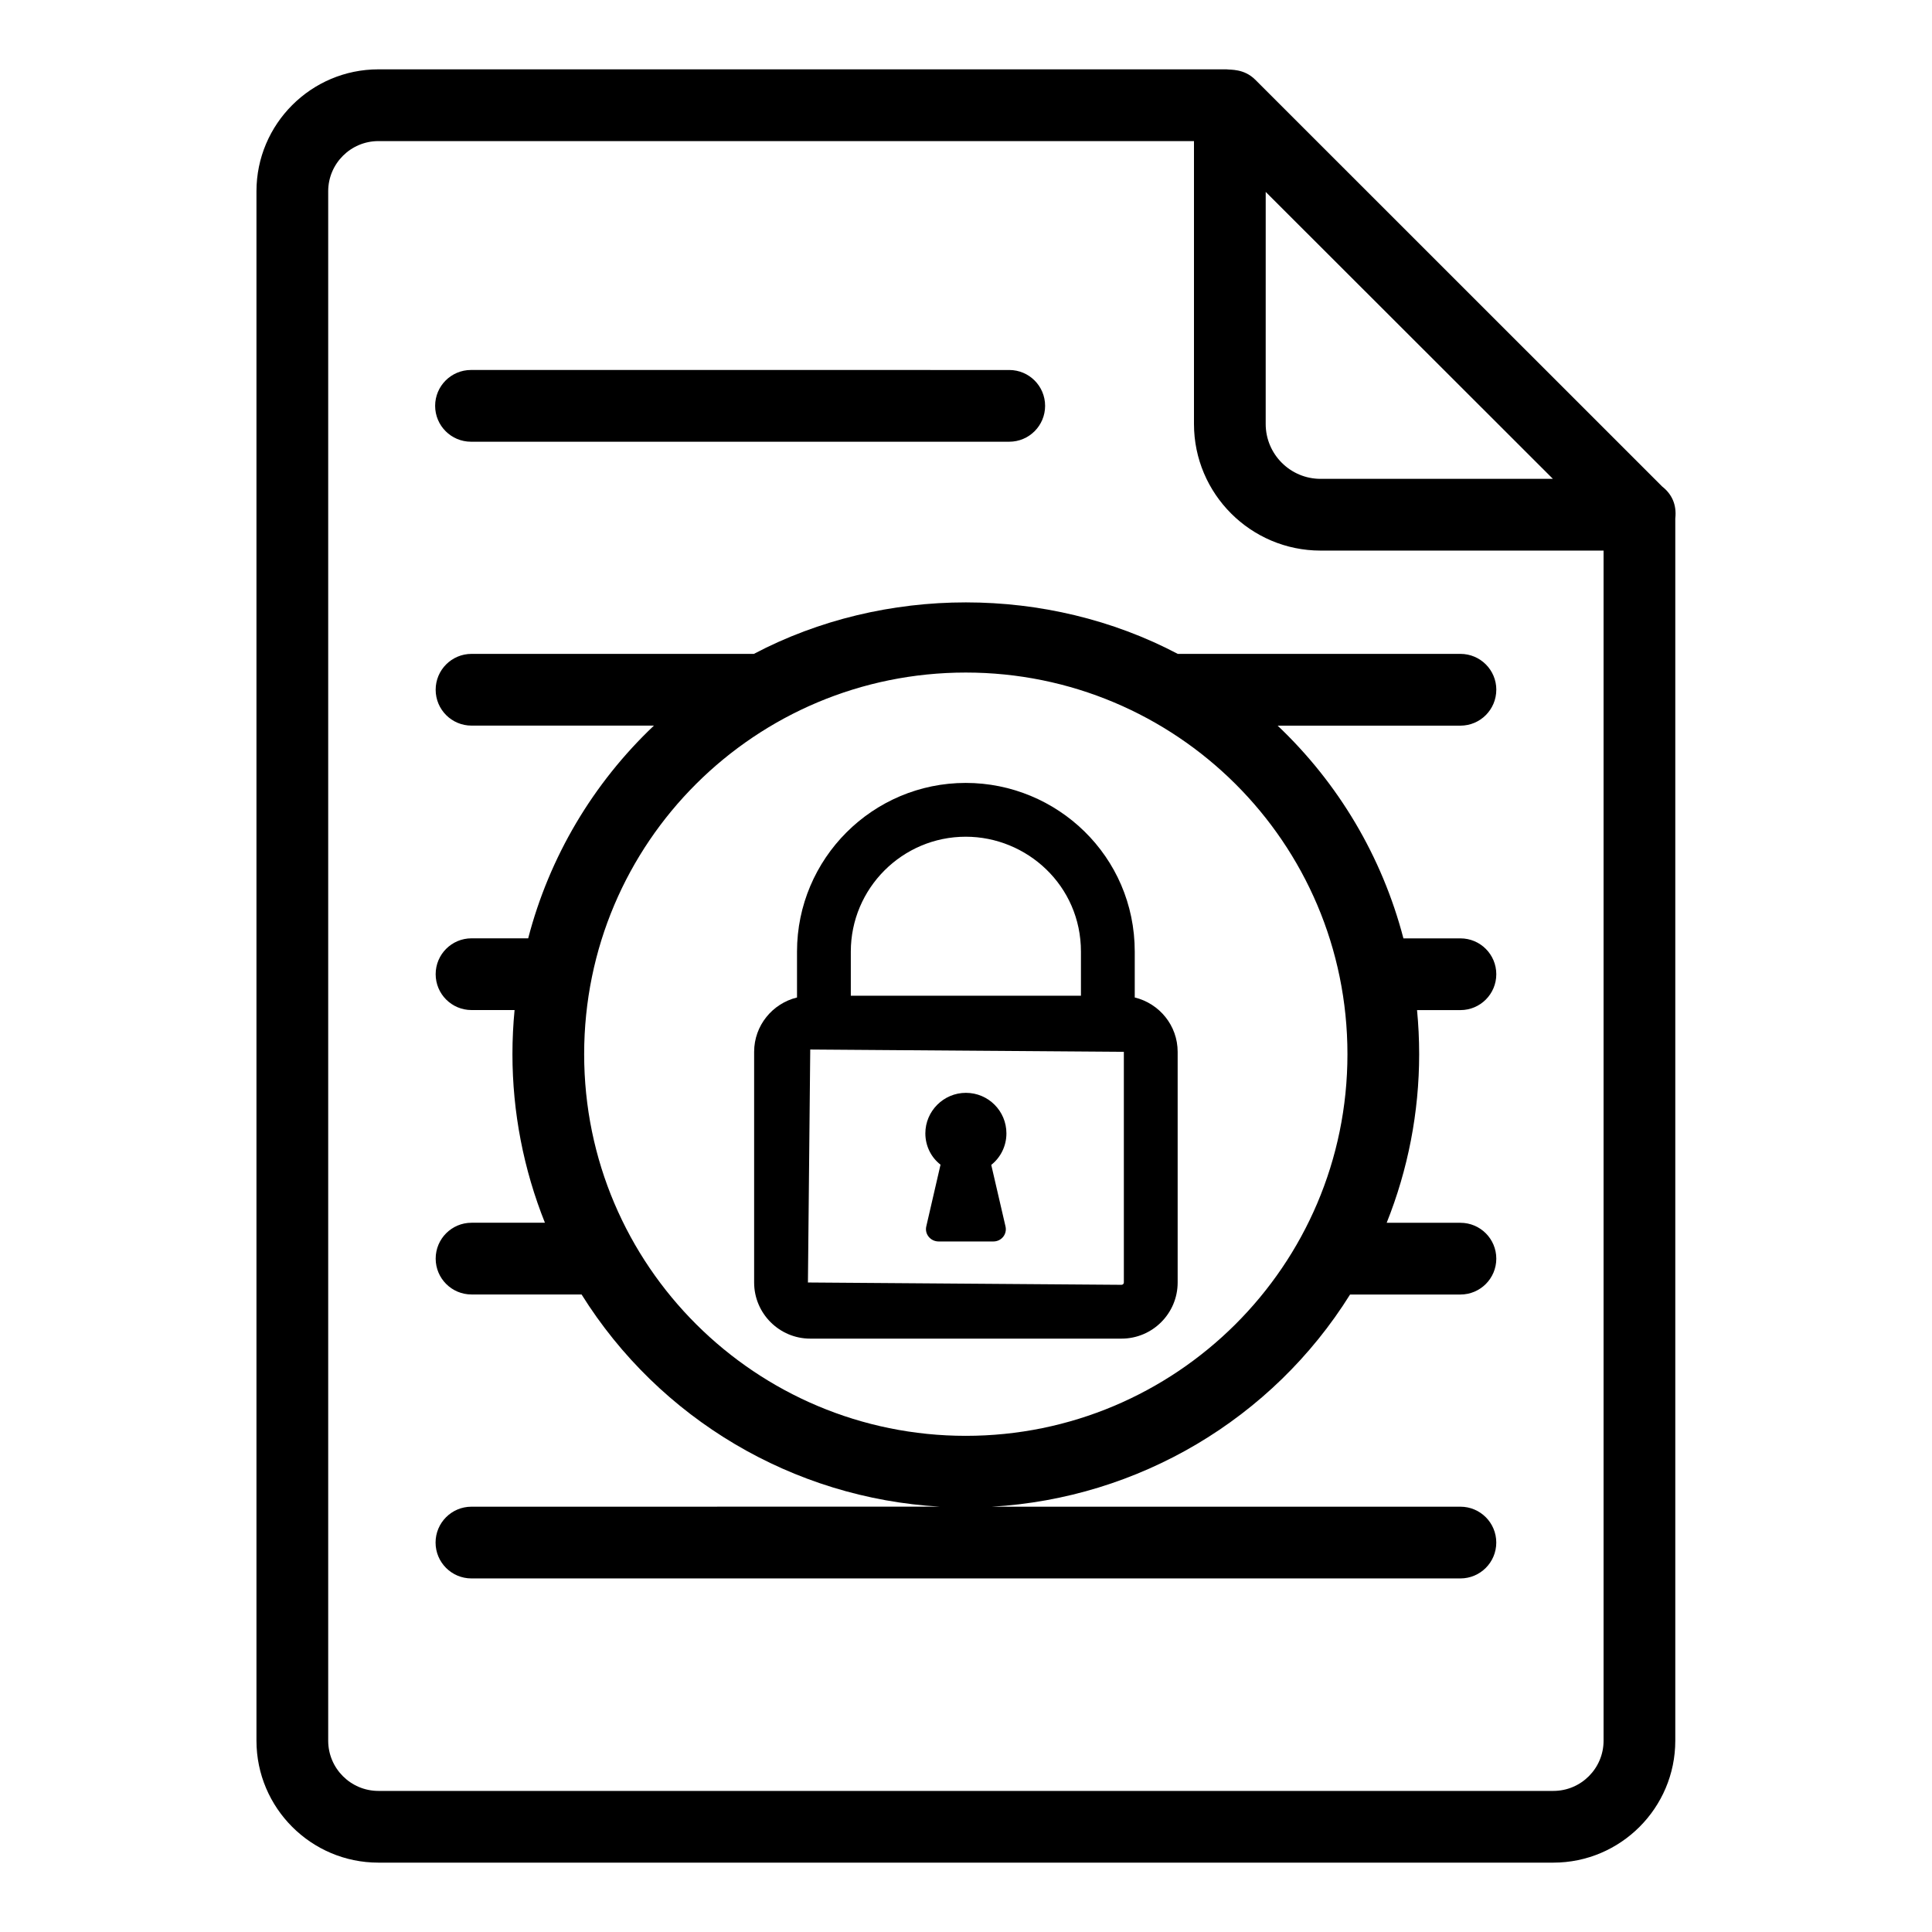
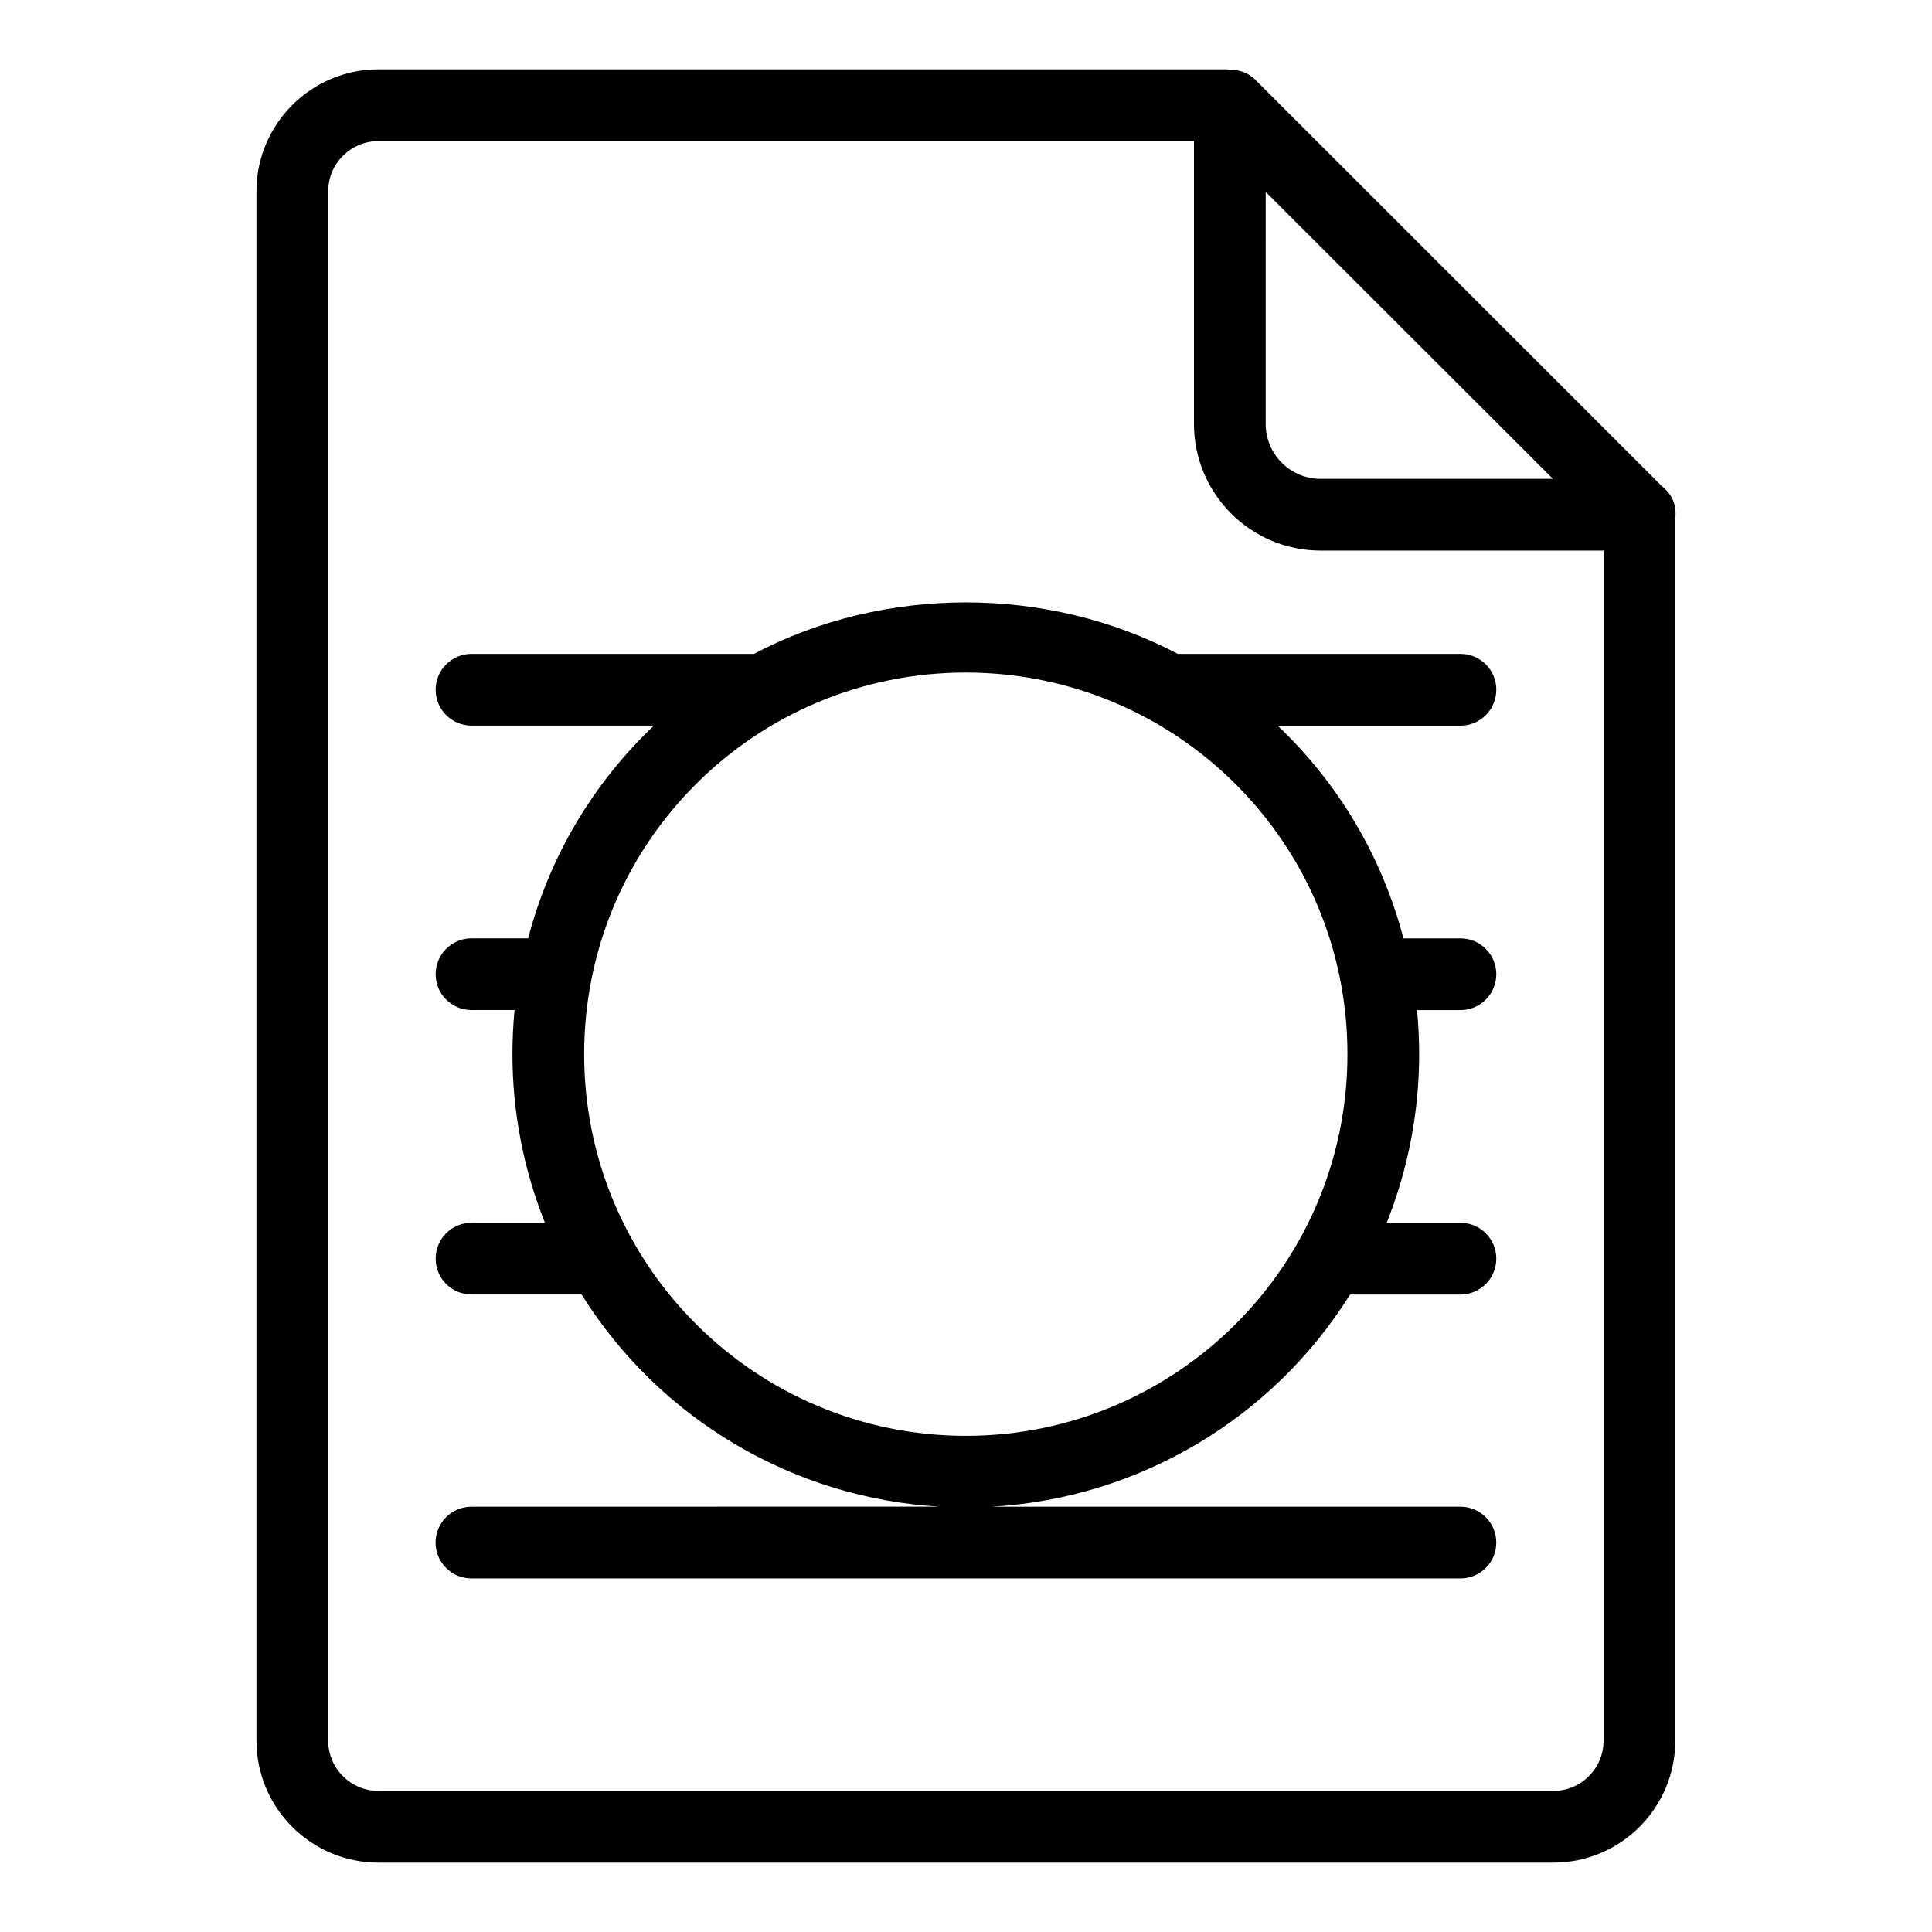
<svg xmlns="http://www.w3.org/2000/svg" fill="#000000" width="800px" height="800px" version="1.1" viewBox="144 144 512 512">
  <g>
    <path d="m476.64 165.11c-2.988-2.981-6.625-2.562-7.59-2.734h-0.043-224.73c-17.812 0-32.312 14.496-32.312 32.312v410.61c0 17.82 14.5 32.32 32.312 32.32h311.38c17.812 0 32.312-14.5 32.312-32.32v-323.89c0.426-3.805-1.031-6.562-3.469-8.473-145.5-145.46-98.125-98.098-107.86-107.83zm78.895 105.79h-61.574c-8.012 0-14.539-6.519-14.539-14.543l0.004-61.5c7.781 7.777-28.195-28.168 76.109 76.043zm0.121 347.71h-311.38c-7.332 0-13.301-5.969-13.301-13.309v-410.61c0-7.332 5.969-13.301 13.301-13.301h216.14v74.965c0 18.5 15.047 33.555 33.551 33.555h74.996v315.39c0.004 7.34-5.969 13.309-13.301 13.309z" />
    <path d="m540.54 326.79c0-5.25-4.25-9.504-9.504-9.504h-74.914c-34.504-18.188-77.777-18.203-112.34 0h-74.824c-5.254 0-9.504 4.258-9.504 9.504 0 5.25 4.25 9.504 9.504 9.504h48.34c-16.152 15.305-27.707 34.762-33.324 56.371h-15.016c-5.254 0-9.504 4.258-9.504 9.504 0 5.25 4.25 9.504 9.504 9.504h11.41c-0.371 3.809-0.566 7.711-0.566 11.691 0 15.387 2.965 30.578 8.609 44.676h-19.449c-5.254 0-9.504 4.258-9.504 9.504 0 5.25 4.25 9.504 9.504 9.504h29.16c20.621 33.008 56.094 54.004 94.953 56.23l-124.14 0.012c-5.254 0-9.504 4.258-9.504 9.504 0 5.25 4.25 9.504 9.504 9.504h262.09c5.254 0 9.504-4.258 9.504-9.504 0-5.25-4.25-9.504-9.504-9.504h-124.2c38.871-2.231 74.355-23.234 94.957-56.23h29.25c5.254 0 9.504-4.258 9.504-9.504 0-5.25-4.25-9.504-9.504-9.504h-19.547c5.648-14.105 8.609-29.293 8.609-44.676 0-3.988-0.195-7.894-0.562-11.691h11.5c5.254 0 9.504-4.258 9.504-9.504 0-5.25-4.25-9.504-9.504-9.504h-15.109c-5.656-21.652-17.207-41.086-33.332-56.371h48.445c5.25-0.008 9.5-4.266 9.5-9.516zm-39.453 96.582c0 56.188-45.621 101.14-101.14 101.14-55.531 0-101.14-44.992-101.14-101.14 0-56.219 45.488-101.14 101.14-101.14 55.578 0 101.14 44.91 101.14 101.14z" />
-     <path d="m268.82 261.06h142.64c5.254 0 9.504-4.258 9.504-9.504 0-5.25-4.25-9.504-9.504-9.504l-142.64-0.004c-5.254 0-9.504 4.258-9.504 9.504 0 5.25 4.25 9.508 9.504 9.508z" />
-     <path d="m444.72 408.34v-12.148c0-25.344-20.633-44.711-44.789-44.711-24.656 0-44.715 20.055-44.715 44.711v12.152c-6.504 1.586-11.363 7.422-11.363 14.406v61.125c0 8.203 6.676 14.875 14.871 14.875h82.488c8.207 0 14.879-6.676 14.879-14.875v-61.125c0.004-6.988-4.859-12.824-11.371-14.41zm-75.246-12.148c0-16.793 13.664-30.453 30.457-30.453 16.191 0 30.531 12.934 30.531 30.453v11.688h-60.988zm72.359 87.68c0 0.34-0.277 0.617-0.621 0.617l-83.102-0.617 0.613-61.738 83.109 0.613z" />
-     <path d="m393.25 452.65-3.769 16.332c-0.504 2.074 1.129 4.019 3.266 4.019h14.512c2.137 0 3.707-1.945 3.203-4.019l-3.769-16.27c2.449-1.945 4.019-4.961 4.019-8.355 0-5.906-4.773-10.742-10.742-10.742-5.906 0-10.742 4.836-10.742 10.742 0.004 3.394 1.574 6.41 4.023 8.293z" />
  </g>
</svg>